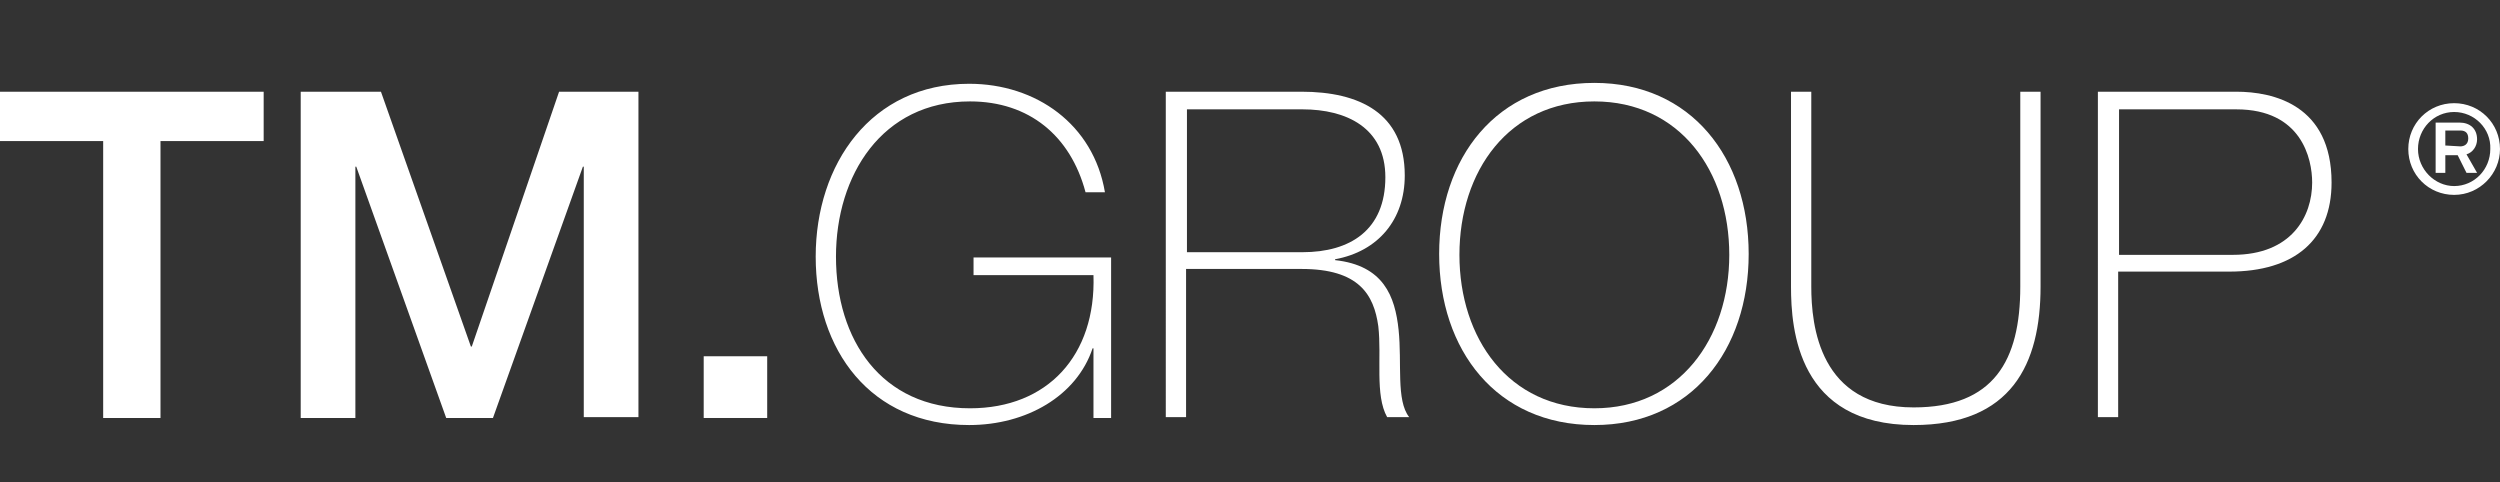
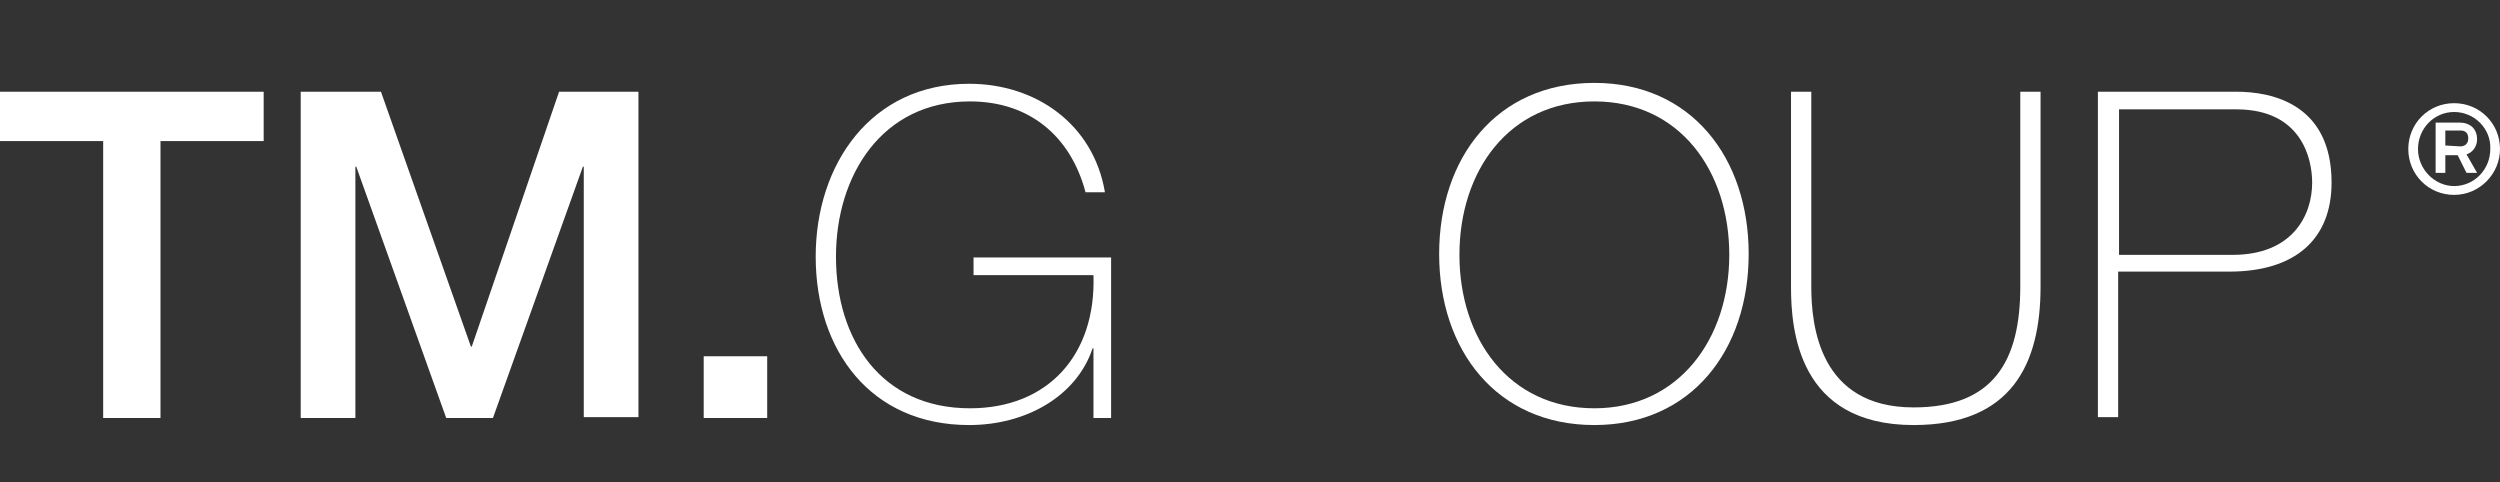
<svg xmlns="http://www.w3.org/2000/svg" xmlns:xlink="http://www.w3.org/1999/xlink" version="1.1" id="Capa_1" x="0px" y="0px" viewBox="0 0 283.5 54.7" style="enable-background:new 0 0 283.5 54.7;" xml:space="preserve">
  <rect x="0" y="0" width="283.5" height="54.7" fill="#333333" stroke="none" />
  <style type="text/css">
	.st0{display:none;}
	.st1{display:inline;}
	.st2{fill:#FFFFFF;}
	.st3{fill:#020304;}
	.st4{display:inline;fill:none;stroke:#020304;stroke-width:0.183;stroke-miterlimit:10;}
	.st5{fill:#222221;}
	.st6{display:inline;fill:#222221;}
	.st7{display:inline;fill:#1B1B1B;}
	.st8{fill:#1B1B1B;}
	.st9{clip-path:url(#SVGID_3_);fill:#1B1B1B;}
	.st10{display:inline;fill:#020304;}
	.st11{fill:#262526;}
</style>
  <g class="st0">
    <g id="XMLID_268_" class="st1">
      <g id="XMLID_269_">
        <path class="st2" d="M176.1-22.7L176.1-22.7c-0.1,0-0.3,0-0.4,0c-2.6,0.1-5,1.2-6.7,3.1c-1.5,1.7-2.2,3.8-2.1,6     c0.2,2.7,1.3,4.5,2.3,5.6c-0.2,0.3-0.3,0.6-0.5,0.9c-3.3-2.4-7.2-3.6-11.6-3.6c-1.4,0-2.8,0.1-4.2,0.4     c-9.9,1.7-15.5,6.9-15.8,7.1l-0.7,0.6v0.3c-3.9-2.4-7.1-2.8-8.9-2.8c-1,0-1.7,0.1-1.9,0.2c-3.1,0.6-7.3,2-11,5.4v-1l-1.9,0.2     C103.1,1,97.9,3.4,95.3,5.2l-2.5-8.5L92.4-5l-1.7,0.6C73.3,1.8,54.7,12,54.5,12.1l-1.2,0.6l0.4,1.3l4.1,14.6l0.5,2l1.8-0.9     l7.4-3.8L78,62.2l0.5,1.8l1.7-0.8c0.1,0,6.2-2.7,11.9-5.5c3.7-1.8,4.9-4.7,5-7.3l0.2,0.7L98,53l1.7-0.6c0.2-0.1,5.3-2,11-4.7     c5.6-2.6,5.4-7.8,4.5-10.2l-1-3.4c2.7,3.1,6.7,5.5,12.8,5.5c2.2,0,3.7-0.3,4-0.4c6.6-1.3,10.6-4.9,12.8-7.9l2.1,11.5l0.3,1.6     l1.6-0.3c0.2,0,4.4-0.7,9.7-2c2.1-0.5,3.6-1.5,4.4-3.1c1.1-2.1,0.5-4.4,0.3-5l-0.7-4.2c1.8-0.4,4.6-1.2,6.9-2.5     c1.3-0.8,2.4-1.7,3.3-2.5l0.1,0.4l0.3,1.4h1.4c0.3,0,7.3-0.2,9-0.3c1.3-0.1,2-0.2,2.4-0.4c2.1-0.7,3.4-2.2,4-3.6     c4.1,3.3,8.1,4,11,4c2.7,0,4.8-0.6,5.8-1c1.5,0.7,5.3,2.2,9.2,2.2c4,0,7.3-1.6,9.4-4.6c4.5-6.4,1.3-13.2-1.6-16.6l3-7.5l0.4-1     L225.3-3c-5.3-5.4-10.4-6.5-13.7-6.5c-0.8,0-1.5,0.1-2.2,0.2c-1.8,0.3-3.1,0.9-3.9,1.3c-3-2.1-6.1-3.1-9.3-3.1     c-2.5,0-5.1,0.7-7.4,2.1c-0.9,0.5-1.8,1.4-2.6,2.3l-0.5-3.2l-0.2-1.2c0.2-1,0.3-2.2,0.1-3.7C185.1-19.3,180.9-22.7,176.1-22.7     L176.1-22.7z" />
      </g>
    </g>
    <g id="XMLID_264_" class="st1">
      <g id="XMLID_265_">
        <path class="st3" d="M224.1-1.9c-5.9-6-11.6-6.3-14.5-5.8S205.3-6,205.3-6c-7.4-5.8-13.5-3-15.7-1.7s-4.5,5.1-4.5,5.1L184-9.8     l-1,0.2c0,0,1.5-1.4,1-5.1c-0.4-3.7-4.3-6.4-8.2-6.3c-3.9,0.2-7.4,3.2-7.2,7.3c0.3,4.1,3.1,5.6,3.1,5.6c-1.6,0.9-2,4-2,4     c-1.7-1.6-6.9-6.1-16.4-4.5s-14.9,6.7-14.9,6.7l0.6,3.5c-7.2-6.3-12.8-4.9-12.8-4.9c-7.9,1.4-11.6,6.3-12.4,7.4     c-0.9,1.1-0.7,1-0.7,1l0.1-3.8c-15,2-18.8,6.8-18.8,6.8l-3.2-11C73.8,3.4,55.3,13.6,55.3,13.6l4.1,14.6l9.2-4.7l11.1,38.3     c0,0,6.1-2.6,11.9-5.4c5.8-2.8,3.6-8.6,3.6-8.6L86,15.6c0.4-0.2,2.6-1.1,2.6-1.1l10.6,36.3c0,0,5.2-1.9,10.9-4.6s3.6-8.2,3.6-8.2     l-6.3-21.4c1.6-0.5,2.8-0.1,2.8-0.1c0,1.9,0.7,6,0.7,6c3.3,19.2,19.9,15,19.9,15c10.8-2.1,14-11,14-11l2.9,16c0,0,4.3-0.7,9.6-2     s3.5-6.1,3.5-6.1l-1-6c0,0,4.7-0.7,8-2.7s5.1-4.7,5.1-4.7l0.8,3.7c0,0,7.3-0.2,8.9-0.3c1.6-0.1,1.9-0.3,1.9-0.3     c3.9-1.2,3.6-5.3,3.6-5.3c8.6,9,17.9,4.4,17.9,4.4s11.8,6.2,17.2-1.5S221,6.4,221,6.4L224.1-1.9z M200.5,12c0,0-0.6,0.5-1.1-0.2     s-2.1-5.7-0.9-9l3.5,2.5c0,0,0.5,2.4,2.1,3.9L200.5,12z" />
      </g>
    </g>
    <path id="XMLID_263_" class="st4" d="M142.3-1.7" />
    <g id="XMLID_248_" class="st1">
      <path id="XMLID_262_" class="st2" d="M58.2,14.3c0,0,14.1-8,29.7-13.6l2.2,8c0,0-8.9,3.5-9.4,3.8l10.1,34.9c0,0,1.1,3.5-2,4.8    c-3.1,1.4-8,3.7-8,3.7L69.7,17.4l-9.3,4.8L58.2,14.3z" />
      <path id="XMLID_261_" class="st2" d="M90.9,14c0,0,5.4-8.2,17.7-9.5v7.3c0,0-3.1-0.6-6.6,2.3l7.1,23.6c0,0,1.2,2.9-1.5,4.2    c-2.7,1.2-7.5,3.3-7.5,3.3L90.9,14z" />
      <g id="XMLID_257_">
        <path id="XMLID_258_" class="st2" d="M125.1-0.7c0,0-15.2,2.1-12.3,20.5c2.9,18.4,17.6,13,17.6,13s13.1-2.9,10.9-17.9     C139-0.1,131.3-1.5,125.1-0.7z M128.6,26.7c-1.5,0.1-4.2,1.4-6.6-9.4c-0.1-0.3-0.1-0.5-0.2-0.8c-0.4-2.3-0.7-4.8-0.2-7.1     c0.3-1.1,0.8-2.3,1.7-3c0.4-0.3,0.8-0.5,1.2-0.6c1.4-0.4,3-0.2,4,0.9c1.6,1.8,2.4,4.7,3,7C134.3,24.3,130.1,26.6,128.6,26.7z" />
      </g>
      <g id="XMLID_253_">
        <path id="XMLID_254_" class="st2" d="M170.4,5c0,0-2.2-12.8-15.5-11.5c0,0-7.3,0.4-12.4,4.7l6.9,38.9l5.8-1.2c0,0,1-0.2,0.7-2     s-1.7-9.7-1.7-9.7s7.4,0.2,11.6-3.2C170,17.5,171.7,11.9,170.4,5z M161.6,12c0.3,7.9-8.2,7-8.2,7l-3.3-19.1     c1.4-1,4.2-1.1,4.2-1.1C158.8-1.1,161.3,4.1,161.6,12z" />
      </g>
      <path id="XMLID_252_" class="st2" d="M180-7.3l3.3,25.3c0,0,0.3,2-2,2.1s-5.8,0.1-5.8,0.1l-3.2-24.3c0,0-0.6-2.8,2.3-2.9L180-7.3z    " />
      <path id="XMLID_251_" class="st2" d="M202.2-4.2l-1.4,4c0,0-1.9-2.1-4.9-1.3c0,0-2.4,0.5-2.4,5.4s1.2,13.1,8,10l1.9,5    c0,0-2.1,1.8-7,0.9s-9-4.5-10.3-12.5c0,0-1.2-7.8,2.3-11.4S197-8.5,202.2-4.2z" />
      <path id="XMLID_250_" class="st2" d="M218.9-1.9l-1.7,3.8c0,0-4.5-4.1-6.2-1.1s3.3,5.1,5.7,6.9c2.5,1.9,4.7,7.1,1.7,11.3    c0,0-4.8,4.7-13.2,0.4l-1-6.1c0,0,5.9,3.8,7.7,1.2c0,0,1.7-2.8-1.5-4.7c-3.3-1.9-8.8-6.1-6.2-11.9S215.6-5.5,218.9-1.9z" />
      <ellipse id="XMLID_249_" transform="matrix(0.986 -0.169 0.169 0.986 5.047 29.273)" class="st2" cx="175" cy="-15.1" rx="4.2" ry="3.4" />
    </g>
    <g class="st1">
      <path class="st3" d="M234.3-5.7c0,0.5-0.1,0.9-0.3,1.4s-0.4,0.8-0.8,1.2c-0.3,0.3-0.7,0.6-1.1,0.8c-0.5,0.2-1,0.4-1.6,0.4    c-0.5,0-1-0.1-1.5-0.3s-0.8-0.5-1.1-0.8s-0.6-0.7-0.7-1c-0.2-0.5-0.4-1.1-0.4-1.6s0.1-1,0.3-1.5s0.5-0.8,0.8-1.1    c0.3-0.3,0.7-0.6,1-0.7c0.5-0.2,1-0.4,1.6-0.4s1.1,0.1,1.5,0.3c0.5,0.2,0.8,0.5,1.2,0.8c0.3,0.3,0.6,0.7,0.7,1.1    C234.2-6.7,234.3-6.2,234.3-5.7z M230.6-8.7c-0.4,0-0.8,0.1-1.2,0.3c-0.3,0.1-0.6,0.3-0.8,0.6c-0.3,0.3-0.5,0.6-0.6,0.9    c-0.2,0.4-0.3,0.8-0.3,1.2c0,0.5,0.1,1,0.4,1.5s0.6,0.8,1.1,1.1s1,0.4,1.5,0.4s1-0.1,1.5-0.4s0.8-0.6,1.1-1.1s0.4-1,0.4-1.5    s-0.1-0.9-0.3-1.3c-0.2-0.3-0.4-0.6-0.6-0.9c-0.3-0.3-0.6-0.5-0.9-0.6C231.3-8.6,230.9-8.7,230.6-8.7z M230.1-3.7h-1.2v-4.1h1.8    c0.6,0,1,0.1,1.3,0.3c0.3,0.2,0.4,0.5,0.4,0.9c0,0.3-0.1,0.5-0.3,0.7s-0.4,0.3-0.8,0.3c0.2,0,0.4,0.1,0.6,0.2    c0.2,0.1,0.3,0.3,0.3,0.4c0.1,0.2,0.1,0.4,0.1,0.8c0,0.1,0,0.2,0,0.3c0,0,0,0.1,0,0.2h-1.2c0-0.1-0.1-0.3-0.1-0.6s0-0.4-0.1-0.5    S230.8-5,230.6-5s-0.2,0-0.5,0V-3.7z M230.1-6.9v1.1h0.2c0.3,0,0.5,0,0.6-0.1s0.2-0.2,0.2-0.4c0-0.2-0.1-0.3-0.2-0.4    c-0.1-0.1-0.3-0.1-0.6-0.1L230.1-6.9L230.1-6.9z" />
    </g>
  </g>
  <g class="st0">
    <g class="st1">
      <path class="st5" d="M202.6,31.3c1.2,0,2.2-0.5,2.6-1.3c0.4-0.7,0.4-1.5-0.1-2.1c-0.3-0.4-0.9-0.6-1.5-0.5c-2,0.2-3.1,1.5-3,2.6    C200.7,30.8,201.5,31.3,202.6,31.3z M139.8,40.5c-4.4,2.4-6.7,6.3-5.3,10.7c1.8,6,9.8,9.9,17.8,8.7c5.7-0.9,10.4-3.3,13.3-6.8    c2.6-3.2,3.5-7.1,2.4-10.7c-1.2-3.9-3.3-6.5-5.3-9c-1.9-2.4-3.7-4.6-4.9-7.9c-1-2.9,0.1-5.1,1.3-6.5c1.6-2,6.4-5.3,12.9-2.9    c2.3,0.9,3.6,2.6,4.2,4.4c0.6,2.1-0.2,4.4-1.8,5.5c-0.8,0.5-1.2,1.2-1,1.6s0.9,0.4,1.8,0c3.2-1.4,5-4.4,4.1-7.4    c-1.4-4.7-8.1-7.8-14.4-6.8c-9.2,1.4-13.9,7.4-11.6,14.8c1,3.3,2.9,5.8,4.8,8.2c1.8,2.4,3.7,4.8,4.7,7.9    c2.4,7.8-5.1,12.7-10.9,13.6c-6.7,1-12.5-1.9-13.7-6.9c-0.8-3.4,0.1-7.3,3.2-9.4c1-0.6,2.1-1.2,1.9-1.7    C142.8,39.3,141.2,39.8,139.8,40.5z M237.4,49.7c-0.4-0.2-1.4,0.9-1.9,1.4c-1.4,1.3-2.8,2.3-5.6,2.3c-1.4,0-2.5-0.4-3.3-1.2    c-1-1.2-1-3-0.6-4.2c0.1-0.2,0.2-0.7,0.4-0.9c0.4-0.1,0.7-0.2,1-0.3c7.8-2.2,10.4-7,9.7-9.6c-0.4-1.4-1.7-2.2-3.6-2.2    c-4.9,0-9.1,4.3-11.4,9.4c-2.9,6.2-6.2,10.1-10.6,9.1c-1.4-0.3-2.4-1.6-2.6-3.1c-0.8-4.5,4.2-14.2,7.9-13.7c1.4,0.2,1.7,1,1.7,1.4    c-0.4,0.1-1,0.3-1.2,0.5c-0.9,0.6-1.2,1.4-0.9,2.1c0.7,1.4,3.2,1.3,4.3-0.4c0.8-1.2,0.6-2.7-0.3-3.8c-0.6-0.7-2-1.6-3.3-1.6    c-5.6,0-9.5,5.2-12,10.5c-2.1,4.4-5.4,9-8.3,8.7c-2.3-0.3-0.7-3.4,0.2-5.4c0,0,4.4-9.9,6.1-13.6h-4.2c-0.7,1.5-4.3,9.1-5.1,10.6    c-1.5,3.1-3.3,5.8-6.2,7.3c-0.9,0.5-1.3,0.9-1,1.2c0.2,0.3,2.7,0,5-2c0,0-0.3,3.8,4.1,4c1.8,0.1,4.3,0,8.7-6    c0.2,7,10.3,8.7,16.8,0.9c0.5,2.3,2.6,5.2,6.8,5c4.6-0.2,7.5-2.4,8.9-4.4C237.6,50.6,237.7,49.9,237.4,49.7z M227.9,42.8    c0.7-1.5,3.5-5.9,5.7-5.9c0.7,0,1.1,0.3,1.3,0.8c0.8,2.5-2.9,6-7.9,7.1C227.3,43.9,227.7,43.1,227.9,42.8z M186.2,35.1    c-1.7-0.4-3.9,0.4-4.4,0.6c-0.4,0.2-1.2,0.6-1.8,1c0.2-0.5,1.3-2.8,1.3-2.8H177c0,0-3,7.7-5.9,14.3l-6.7,15l-1.4,3h4.2l2.3-5    l2.9-6.5c0.1-0.3,0.4-1,0.5-1.2c0.8,1.2,2.3,1.9,3.7,2c6,0.7,12.4-5.7,13.8-12.2C191.3,38.9,189.8,35.9,186.2,35.1z M186.9,41.7    c-1.3,5.3-6.3,12.8-10.1,11.9c-0.6-0.1-1.1-0.6-1.3-1.2c-1.2-3,1.7-10.4,5.3-13.6c1.6-1.5,3.3-2.1,4.8-1.7    C187,37.4,187.5,39.1,186.9,41.7z M132.9,20.2h-4c0,0-7.6,17.1-7.8,17.5c-0.2-0.3-0.5-0.8-0.7-1.1c-0.8-0.9-2-1.5-4-1.3    c-4.9,0.5-8.4,5.3-11.7,10c-3,4.2-5.8,9.1-9.4,8.4c-0.4-0.1-0.8-0.3-1.1-0.6c-1.4-1.8,1.3-7.9,1.3-8c11.2-9.5,18.2-21.2,15.8-24.6    c-0.5-0.7-1.4-1.3-2.5-1.3C99.7,19.1,93.7,37.7,91.6,44c-0.5,1.3-0.7,2.1-0.8,2.2c-2.4,2.3-6.2,5.2-6.7,5.5    c-0.6,0.3-1.3,1-0.7,1.4c0.4,0.2,1.5-0.3,2-0.5s2.9-1.4,4.8-2.9c-0.1,3.3,0.9,6.1,4.7,6.4c3.1,0.2,5.4-1.7,6.7-2.8    c0,0,1.6-1.5,1.8-1.7c0.3,3.6,2.8,4.9,5.3,4.5c2-0.4,3.7-1.5,5.5-3.2c0,0,0.7-0.8,0.9-1.1c0.3,1.3,1.3,4,4.8,4.1    c4.7,0.1,7.9-4.8,8.8-7.2c0.2-0.5,0.1-0.9-0.1-1.1c-0.2-0.2-0.7,0-1.1,0.7c-1.3,2.4-3.5,4.4-5.2,5c-0.6,0.2-1.8,0.6-2.2-0.3    c-0.5-1.1,0.1-3.3,2-7.9L132.9,20.2z M98.9,36.6l0.6-1.5c2.1-4.8,6-13,9.4-13.2c0.5,0,0.7,0.1,0.8,0.3c1.7,2.3-7.7,14.7-12.4,18.6    C97.6,39.7,98.7,36.9,98.9,36.6z M109.2,53.6c-0.6,0-1-0.3-1.3-0.7c-1.3-2,1.1-7.6,4-11.4c1.2-1.6,3.7-4.3,5.9-4.1    c0.6,0,1.2,0.4,1.2,1.9C118.9,43.6,112.9,53.8,109.2,53.6z" />
      <path class="st5" d="M85.2,45.3c-7.9,12.2-20.9,17.9-29,12.7S48,38.6,55.9,26.4s20.9-17.9,29-12.6C93,18.9,93.1,33.1,85.2,45.3z     M83.5,15.4c-6.1-3.7-16.6,2.5-23.4,13.8s-7.5,23.5-1.4,27.2s16.6-2.5,23.4-13.8S89.6,19.1,83.5,15.4z" />
    </g>
    <path class="st6" d="M140.8-17.6c0,0-0.4,0-0.9,0.2c0,0,1-2.5,1.3-2.8c0,0,0.2-0.1,0.5-0.1C141.6-20.3,141.1-18.5,140.8-17.6    M148.3-10.4c0.5-3.7,1.3-7.2,1.3-7.2s-1,0-1.7,0.4c0,0-0.4,0.7-0.7,2c0.3,2.1,0.9,4.3,0.9,4.3L148.3-10.4z M150.9-21.7   c0,0-0.4,0-0.6,0.1c0,0-0.7,1.2-1.5,3.1c0.6-0.2,1.1-0.2,1.1-0.2S150.4-20.4,150.9-21.7 M166.4-2c-0.6,0.1-3.8,0.6-6.7,0.8   c0,0-0.2,0-0.2-0.2c0-0.6,0.2-2.7-0.5-4.4c0,0-0.1-0.1-0.1,0c-0.1,0.8,0,5,0,5l0.1,0.1c0,0,2.3-0.1,5-0.5c0,0,0.1,0,0.1,0.1   c0,0.2,0,0.7,0,0.7s-2.7,0.3-3.9,2l-0.1,0.1c-0.7,0.1-5.4,0.4-10.1,0.4c-5,0-10.8-0.4-10.8-0.4s-1-1.9-3-3.1   c-0.7-0.4-8.6-4.8-8.8-4.9c-0.3-0.2-0.1-0.5,0.2-0.3c0.1,0,0.4,0.2,0.4,0.2l11.4-9.3c0,0,0.2-0.4,0.3-0.5c0-0.1,0.1-0.1,0.2-0.2   c0.1-0.1,0.5-0.2,0.7-0.1c0.1,0,0.1,0,0.1,0.2s-0.7,2.6-1.5,6.7c-0.6,3.5-0.3,5.1-0.3,5.1l-0.3,0.8c0,0-2-0.2-3.3,1.1   c0,0,2.4,1.1,3.3,1.4l1.5-6.3c0,0,1.5-0.2,3.1-0.3c0.1,0,0.2-0.1,0.2-0.2c0-0.3,0-1.3,0-1.3s-2.4,0.1-4,1.5c0,0,0.7-4.7,1.9-8.9   c0,0,1.3-0.2,2.2-0.2v-0.7c0,0-1.2,0-2.1,0.5c0,0,0.6-2.3,1-3.3c0,0,0-0.1,0.1-0.1c0.2-0.1,0.5-0.1,1-0.2c0,0,0-0.6,0-0.9   c0-0.2,0.3-0.2,0.3,0c0,0.1,0,0.9,0,0.9c0.7,0,1.3,0.1,1.4,0.2c0.1,0,0.1,0.1,0.1,0.2s0.7,1.9,0.9,3.1c0,0-1-0.4-2.5-0.4v0.7   c1.4,0,2.2,0.2,2.4,0.3c0.1,0,0.2,0,0.3,0.2c0,0.2,0.4,4.6,1.7,7.3c0,0.1,0.1,0.2,0.1,0.4c0,0.1-0.2,0.6-0.2,0.6s-1.7-1.3-4.1-1.2   c0,0,0,1.3,0,1.4s0.1,0.1,0.1,0.1c1.5,0,2.4,0.2,2.6,0.3c0.1,0,0.2,0.1,0.3,0.3c0,0.2,0.2,2.9,1.5,6.8c0,0,3.2,0,3.4,0   s0.3-0.1,0.3-0.2s0-1.6,0-1.6s-2.2-0.1-3.5,0.6c0,0-0.6-1.9-0.8-3.4c0.4-2.3,0.9-3.2,1-3.4c0.1-0.1,0.1-0.2,0.3-0.2   s1.6-0.3,3.1-0.3v-1.5c0,0-1.7,0-3.2,1.1c-0.1,0.1-0.2,0-0.2-0.2c0.5-5,1.4-8.3,1.5-8.4c0-0.1,0.1-0.2,0.2-0.2   c0.1,0,0.8-0.2,1.8-0.3v-0.8c-0.8,0-1.7,0.4-1.7,0.4c0.6-2.2,1.2-3.6,1.2-3.6s0.3-0.1,0.5-0.1c0,0,0-2,0-2.2s0.2-0.3,0.4-0.1   c0.1,0.1,1.1,0.8,1.8,1s2.2,0.2,2.7,0.2c1.5,0,2.6-0.2,2.8,0.8c0.1,0.4,0.3,0.7,0.6,0.8c0.4,0.1,1.3,0.1,1.7,0.6   c0.1,0.1,0,0.2-0.1,0.2c-0.4-0.4-1.4-0.3-1.8-0.5c-0.4-0.1-0.5-0.4-0.6-0.8c-0.2-0.9-1.3-0.7-2.8-0.7c-0.6,0-2,0-2.7-0.2   s-1.6-0.7-1.6-0.8v1.6c0.9,0,1.8,0.2,1.8,0.2c0.9,1.5,1.5,3.6,1.5,3.6s-1.4-0.4-3.2-0.4v0.8c1.4,0,3.4,0.3,3.4,0.3s1.1,4.5,1.2,8.5   c0,0,0,0.1-0.1,0.1c-0.4-0.2-2.3-1.1-4.5-1V-9c1.1,0,2.1,0.3,2.1,0.3s0.1,5,1.9,8.1c0,0,0.1,0.1,0.2,0.1c0.3,0,1.3-0.1,1.3-0.1   c0.1,0,0.1-0.1,0.1-0.1s0.1-4.3,0.1-4.5s-0.1,0-0.1,0s-0.9,2.4-0.6,4.1V-1c-0.1,0-0.3,0-0.7,0c0,0,0,0,0-0.1   c-0.2-0.4-1.1-2.5-1.4-4.9c0,0,0.9-0.5,2.8-0.7c0,0,0,0,0-0.1c0-0.2,0-1,0-1c0-0.1-0.1-0.1-0.1-0.1s-1.3,0-2.8,1.1h-0.1   c0-0.4-0.2-1.7-0.2-2.7c0,0,0-0.1,0.1-0.1c0.2,0,0.9,0.2,2.4,1c0.1,0,0.1-0.1,0.1-0.1s-0.1-3.2-0.4-5l-0.1-0.6c0,0,0.5-0.2,1.2-0.3   v-0.8c0,0-0.7,0-1.3,0.3c-0.1,0-0.1,0-0.1-0.1c0,0,0.3-1.6,0.7-2.6c0-0.1,0-0.1,0.1-0.1c0.1-0.1,0.3-0.1,0.6-0.1c0,0,0-1.1,0-1.4   s0.4-0.3,0.4,0c0,0.2,0,1.4,0,1.4c0.4,0,0.7,0.1,0.8,0.1s0.1,0.1,0.1,0.1c0.4,0.7,1,2.3,1.1,2.7c0,0.1,0,0.1-0.1,0   c-0.3-0.2-1.1-0.3-1.8-0.3v0.8c1,0,1.9,0.2,2,0.2s0.2,0.1,0.2,0.2c0,0.2,0.2,1.9,1.2,3.6v0.1L159.6-8c0,0-0.1,0.1-0.2,0.1   c-0.2,0-0.2,0-0.2,0h-0.1c0,0,0,0.7,0,0.9h0.1c0,0,4.3-3.7,4.4-3.8c0.1-0.1,0.1,0.1,0.1,0.1S163.6-6.7,166.4-2   C166.5-2.1,166.5-2,166.4-2 M131-4.8c1.3-1,6.5-6.1,6.5-6.1c0.8-2.3,1.4-3.8,1.4-3.8s-4.3,2.8-4.4,6.2L133-7.1c0,0-2.1-1-4.6,1   C128.4-6.2,131-4.8,131-4.8 M134.7-2.9c0,0,3.4-4.9,3.7-6c0,0-0.9,0-1.8,1.1l0.6-2.1c0,0-1.5,1.4-0.9,4l-0.5,0.7   c0,0-1.8-0.9-4.3,0.6L134.7-2.9z M143.1-2.8c-2.7,0-4.2,1.7-4.2,1.7c1.3,0.6,4.2,0.5,4.2,0.5V-2.8z M147.8-0.6c0,0-1.4-2.1-3.8-2.2   v2.2L147.8-0.6z M156.3-0.5c-1.3-1.7-3.5-1.8-3.5-1.8v1.8H156.3z" />
  </g>
  <g class="st0">
    <path class="st7" d="M93.9,44.3c7.3,0,10.7,4.6,10.7,9.1v9.8H100v-9.8c0-2.8-1.6-7.3-6.1-7.3s-6.1,4.5-6.1,7.3v9.8h-4.6v-9.8   C83.2,48.9,86.6,44.3,93.9,44.3" />
    <path class="st7" d="M157.3,63.4c-7.3,0-10.7-4.6-10.7-9.1v-9.8h4.6v9.8c0,2.8,1.6,7.3,6.1,7.3s6.1-4.5,6.1-7.3v-9.8h4.6v9.8   C167.9,58.8,164.5,63.4,157.3,63.4" />
    <path class="st7" d="M123.1,61.8c-1,0.8-2.2,1.4-3.7,1.6c-4.7,0.7-11.2-2.3-11.4-9.1c-0.2-6.9,6.6-9.9,11-9.7   c7.5,0.2,10.2,5.9,10.2,9.1v9.5h-4.6v-9.5c0-2.1-1-7.3-5.7-7.5c-4.7-0.1-6.2,4.2-6.2,7.4c0,2,0.4,7.1,5.8,7.4   c1.6,0.1,4-0.4,4.6-0.9C123.1,60.1,123.1,61.8,123.1,61.8z" />
    <path class="st7" d="M143.7,65.8c-0.6,0.2-2.3,0.6-4.2,0.1c-2.2-0.6-5.8-1.5-5.8-9c0-2.5,0-20.6,0-20.6h4.7v8.2h4.3v2.9h-4.3   c0,0,0.1,5.8,0,10.5c-0.1,4.2,1.2,5.6,2.1,6.1c1.1,0.6,3,0.4,3.2,0.2V65.8z" />
    <path class="st7" d="M172.3,52.7c0-4.6,2.4-7.8,6.5-8.2c2.9-0.3,4,0.3,4,0.3v1.9c0,0-1.5-0.4-3.2,0.1c-1.9,0.6-2.6,3.4-2.6,4.4   v12.1h-4.6L172.3,52.7L172.3,52.7z" />
    <path class="st7" d="M198.3,61.8c-1,0.8-2.2,1.4-3.7,1.6c-4.7,0.7-11.2-2.3-11.4-9.1c-0.2-6.9,6.6-9.9,11-9.7   c7.5,0.2,10.2,5.9,10.2,9.1v9.5h-4.6v-9.5c0-2.1-1-7.3-5.7-7.5c-4.6-0.1-6.2,4.2-6.2,7.4c0,2,0.4,7.1,5.8,7.4   c1.6,0.1,4-0.4,4.6-0.9L198.3,61.8L198.3,61.8z" />
    <g class="st1">
      <g>
        <path id="SVGID_1_" class="st8" d="M141.5,0c0.8-2.4,1.1-3.6,2.5-8.2c1.7-5.7,5.5-10.1,11.5-8.3c7.1,2.2,5.4,9.3,4.3,12.2     c-0.9,2.3-1.6,4.7-3.2,8.6c-1.2,3.1,1.4,3.2,2.8,2.9c1.6-0.4,6.2-2.7,9.1-4.1c2.1-1,6.1-3.4,8.3-1.1c2.3,2.3-0.3,6.4-3,8.8     s-9.9,5.4-12.1,6.3c-2.2,0.9-3,2.1-2,2.8c1.1,0.7,4.3,1.2,5.2,1.4c0.8,0.1,1.6,0.3,1.6,0.8c0,0.7-1.8,2.1-6.2,3.6     c-2.4,0.8-6.7,1.4-9.1,0.9c-3.8-0.7-4.4-1.3-6.2-0.6c-1.3,0.5-1.4,1.6-3.4,2.3c-2,0.8-4.8,0.6-6.9,0.2c-2.2-0.4-6-0.7-6.3-2.5     c-0.2-0.7,0.6-1.1,1.2-1.8c0.6-0.7,1.2-2-1.6-2.6c-0.7-0.2-8.3-1.4-13-3.8s-6.5-6.1-6.1-7.4c0.4-1.1,1.5-1.2,2.9-0.9     c1.7,0.3,8.9,2.3,11.1,2.3c0.9,0,1.6-0.2,1.9-0.7c0.9-1.5-1.8-3.3-4-6c-3.1-3.7-9.1-10-4.6-15.5c3-3.7,8.9-1.3,11.3,1.5     c1.9,2.2,5.1,6.6,7.6,9.6c1,1.2,2.1,1.7,3.1,1.7C139.7,2.7,140.9,1.8,141.5,0 M141.1-16.9c-1.8,3.4-3.8,10.7-3.8,10.7     s-0.2,0.5-0.6-0.1c-0.2-0.4-3.2-4.4-4.7-6.2c-1.7-2.1-9.2-10-17.9-5.5c-7.8,4.1-4.8,14-2.4,17.8c1.5,2.3,4.3,5.8,5.1,6.8     c0.1,0.2,0.1,0.2-0.1,0.2c-0.7-0.2-2.4-0.6-5.6-1.5c-2.9-0.7-5.6-0.6-6.5,0.6c-0.6,0.9-1,2.3,0.2,4.4c2.3,4.1,8.6,10.7,19,12.9     c0.2,0,0.2,0.2,0,0.5c-0.6,1.2-0.3,2.1,0.2,2.7c1.5,1.8,3.3,2.5,10.1,3.7c9.6,1.6,12.9-1.6,13.3-2h0.1c1.5,0.4,7.5,1.8,14.8-1.4     c6.7-2.8,9.2-5.4,9.2-7c0-1.4-3.4-1.3-4.5-1.5c-0.3-0.1-0.2-0.2,0-0.3c0.5-0.3,1.6-0.8,2.6-1.3s10.7-5.4,12.6-13.7     c1.9-8.3-5.6-8.3-9.6-6.6s-7.9,3.6-8.7,4c-0.1,0.1-0.2,0-0.1-0.1c0.4-0.9,1.9-4.6,2.6-8c0.9-3.9,0.5-14.7-10.2-16.7     c-0.8-0.1-1.6-0.2-2.3-0.2C148.9-24.8,143.8-22,141.1-16.9" />
      </g>
      <g>
        <defs>
          <path id="SVGID_2_" d="M141.5,0c0.8-2.4,1.1-3.6,2.5-8.2c1.7-5.7,5.5-10.1,11.5-8.3c7.1,2.2,5.4,9.3,4.3,12.2      c-0.9,2.3-1.6,4.7-3.2,8.6c-1.2,3.1,1.4,3.2,2.8,2.9c1.6-0.4,6.2-2.7,9.1-4.1c2.1-1,6.1-3.4,8.3-1.1c2.3,2.3-0.3,6.4-3,8.8      s-9.9,5.4-12.1,6.3c-2.2,0.9-3,2.1-2,2.8c1.1,0.7,4.3,1.2,5.2,1.4c0.8,0.1,1.6,0.3,1.6,0.8c0,0.7-1.8,2.1-6.2,3.6      c-2.4,0.8-6.7,1.4-9.1,0.9c-3.8-0.7-4.4-1.3-6.2-0.6c-1.3,0.5-1.4,1.6-3.4,2.3c-2,0.8-4.8,0.6-6.9,0.2c-2.2-0.4-6-0.7-6.3-2.5      c-0.2-0.7,0.6-1.1,1.2-1.8c0.6-0.7,1.2-2-1.6-2.6c-0.7-0.2-8.3-1.4-13-3.8s-6.5-6.1-6.1-7.4c0.4-1.1,1.5-1.2,2.9-0.9      c1.7,0.3,8.9,2.3,11.1,2.3c0.9,0,1.6-0.2,1.9-0.7c0.9-1.5-1.8-3.3-4-6c-3.1-3.7-9.1-10-4.6-15.5c3-3.7,8.9-1.3,11.3,1.5      c1.9,2.2,5.1,6.6,7.6,9.6c1,1.2,2.1,1.7,3.1,1.7C139.7,2.7,140.9,1.8,141.5,0 M141.1-16.9c-1.8,3.4-3.8,10.7-3.8,10.7      s-0.2,0.5-0.6-0.1c-0.2-0.4-3.2-4.4-4.7-6.2c-1.7-2.1-9.2-10-17.9-5.5c-7.8,4.1-4.8,14-2.4,17.8c1.5,2.3,4.3,5.8,5.1,6.8      c0.1,0.2,0.1,0.2-0.1,0.2c-0.7-0.2-2.4-0.6-5.6-1.5c-2.9-0.7-5.6-0.6-6.5,0.6c-0.6,0.9-1,2.3,0.2,4.4c2.3,4.1,8.6,10.7,19,12.9      c0.2,0,0.2,0.2,0,0.5c-0.6,1.2-0.3,2.1,0.2,2.7c1.5,1.8,3.3,2.5,10.1,3.7c9.6,1.6,12.9-1.6,13.3-2h0.1c1.5,0.4,7.5,1.8,14.8-1.4      c6.7-2.8,9.2-5.4,9.2-7c0-1.4-3.4-1.3-4.5-1.5c-0.3-0.1-0.2-0.2,0-0.3c0.5-0.3,1.6-0.8,2.6-1.3s10.7-5.4,12.6-13.7      c1.9-8.3-5.6-8.3-9.6-6.6s-7.9,3.6-8.7,4c-0.1,0.1-0.2,0-0.1-0.1c0.4-0.9,1.9-4.6,2.6-8c0.9-3.9,0.5-14.7-10.2-16.7      c-0.8-0.1-1.6-0.2-2.3-0.2C148.9-24.8,143.8-22,141.1-16.9" />
        </defs>
        <clipPath id="SVGID_3_">
          <use xlink:href="#SVGID_2_" style="overflow:visible;" />
        </clipPath>
        <rect x="103.6" y="-24.8" class="st9" width="80.6" height="56.5" />
      </g>
    </g>
  </g>
  <g class="st0">
    <g id="XMLID_230_" class="st1">
      <g id="XMLID_231_">
        <g id="XMLID_238_">
          <path id="XMLID_247_" class="st8" d="M192.7,55.9c0,0-2.3-1.2-2.3-5.2v-16c0-7.2-3.8-11.3-10.5-11.3c-4.6,0-7.3,1.9-9.2,4.9      c0,0-1-4.3-6.8-4.3v30.7c0,0,6.8,0.7,6.8-3.9V36.9c0-4.8,2.7-10.2,6.6-10.2c4.7,0,6.3,5.3,6.3,10.1v14      C183.6,56.8,192.7,55.9,192.7,55.9" />
          <path id="XMLID_244_" class="st8" d="M82.5,34c-0.9,12.7-8.2,16.9-12.7,17.9c-1.8,0.4-2.7-0.2-2.7-2c0-1.3-0.1-33.5-0.1-33.5      S83.8,15.6,82.5,34 M68.7,12.7c-2.2,0-2.6,0.8-4.4,0.8c-1.2,0-1.8-0.8-3.7-0.8c-1.5,0-1.2,0.7-1.2,0.7c0.6,0.6,0.7,2.3,0.7,4.8      v31.7c0,5.9,7,5.8,7,5.8c4,0,6.8-0.5,9.1-1.3c2.4-0.8,4.7-2.2,6.9-4.3c4.4-4.1,6.5-9.5,6.5-16C89.5,34,91.7,12.7,68.7,12.7" />
          <path id="XMLID_243_" class="st8" d="M218,23.9c-6.8,0-6.8,4.3-6.8,4.3l0.1,13.1c0,2.5-0.3,11-5.6,11c-4.6,0-5.6-6.7-5.7-11      V28.2c0-4.6-6.8-4.3-6.8-4.3l0.1,16.7c0,4.4,1.4,8.1,3.6,10.7c2.3,2.6,5.4,4,8.9,4c2.1,0,4-0.6,5.6-1.7V58      c0,5.8-3.2,10.3-9.2,10.3c-6.6,0-9.1-6.7-9.9-9.6c-4.5,0.4-6.6-1.1-7.2-1.6c2.2,14.1,17.2,13.8,17.2,13.8      c17,0,15.9-15.5,15.9-15.8L218,23.9z" />
          <path id="XMLID_240_" class="st8" d="M105.6,52.9c-4.3,0-7.4-4.9-7.4-13.6s2.9-13.5,7.2-13.6c4.3,0,7.4,4.9,7.4,13.6      C112.8,48,109.9,52.8,105.6,52.9 M105.5,22.8c-8.4,0-14.2,6.2-14.2,16.6c0.1,10.3,5.8,16.4,14.2,16.4s14.2-6.3,14.2-16.6      C119.6,28.8,113.8,22.7,105.5,22.8" />
          <path id="XMLID_239_" class="st8" d="M161,23.9c0,0-6.9,0.2-6.9,4.4v5v9.5c0,3.6-0.1,10.1-4.7,10.1c-3.5,0-4.6-6.5-4.7-10v-9.5      v-3c0-1.4-0.2-2.9-0.9-4.2c-0.7-1.2-2.1-2.3-4.1-2.3h-1.2h-0.7V30v12.8c0,3.6-0.4,10-4.7,10.1c-3.5,0-4.6-6.5-4.7-10l-0.1-12.5      c0-7.4-9.3-7.2-9.3-7.2s2.5,1.2,2.5,9.1l0.1,9.9v0.4c0.1,3.2,1,6,2.5,8.3c2.1,3,5.2,4.9,9,4.9l0,0l0,0c0.4,0,0.8,0,1.2-0.1      c2.8-0.4,5.2-1.8,6.8-4.2c1.9,2.6,4.6,4.2,7.9,4.2h0.1l0,0l0,0l0,0c2.4,0,4.6-0.8,6.4-2.1c0.7-0.5,1.4-1.1,1.9-1.8      c1.9-2.3,3.1-5,3.1-8.7v-9.7L161,23.9z" />
        </g>
        <g id="XMLID_232_">
          <g>
            <path id="XMLID_40_" class="st8" d="M224.7,31.1c-2,0-3.6-1.6-3.6-3.6s1.6-3.6,3.6-3.6s3.6,1.6,3.6,3.6       C228.3,29.4,226.7,31.1,224.7,31.1z M224.7,24.5c-1.6,0-2.9,1.3-2.9,3c0,1.6,1.3,3,2.9,3c1.6,0,2.9-1.3,2.9-3       C227.6,25.8,226.3,24.5,224.7,24.5z M226.5,29.4h-0.9l-0.7-1.4h-1v1.4h-0.8v-4h1.9c0.8,0,1.4,0.5,1.4,1.3c0,0.6-0.3,1-0.8,1.2       L226.5,29.4z M225.1,27.3c0.3,0,0.6-0.2,0.6-0.6c0-0.5-0.2-0.6-0.6-0.6h-1.2v1.2C224.4,27.3,225.1,27.3,225.1,27.3z" />
          </g>
        </g>
      </g>
    </g>
    <g class="st1">
      <path id="XMLID_224_" class="st8" d="M166.6-20.1c-0.8-1.5-6-10.8-19.7-9.2c-2.6,0.3-5,1.1-7.3,2.3c-1.6,0.8-3.1,1.8-4.4,2.9    c0,0-1,1.1-1.5,1.2c-0.3,0.1-2,0.1-2,0.1c-2.2,0.3-7.6,0.5-11.5,4.4c-2.9,2.9-4.9,9-3.3,15.7c3.5,14.8,21,14.3,25.1,13.4    c0.1,0,0.2,0,0.3-0.1c0.1,0,0.2,0,0.2,0c3.4,0.6,6.3,0.2,7.5-0.1C160.2,8.5,173.4-3.4,166.6-20.1 M137.6,8.5c-2.8,0-5.2-0.6-5-0.5    C120.5,5.6,119-3.6,120.2-10.3c2.4-9.9,13-10.7,17.4-9.6c0.5,0.2,0.3,0.6,0,0.7c-1.4,0.6-2.7,1.6-3.7,2.9    c-0.1,0.1-0.1,0.2-0.2,0.3c-3.9,3.7-5.8,6.6-6,10.3c-0.1,2.6,0.6,5.3,1.8,7.4c2.3,3.4,5.4,5.1,8.1,6.2C138,8,138,8.5,137.6,8.5     M142.3,8.2c-0.2,0-0.3,0-0.4,0c-3.6-0.9-7.6-3.1-9.7-7.4c-1.3-2.5-2.7-7.6,0.7-13.3c0.2-0.3,0.7-0.3,0.7,0.1    c-1.1,8.6,6.4,10.7,9.9,9.1c7.7-3.6,2.8-13.6-3.3-11.6c-2.9,1-2.6,4.3-1.8,5.2c1.2,1.3,2.6,1,3.6,0.3c1.2-0.9,1-2.8,1-2.8    c0-0.2,0-0.5-0.2-0.9c-0.2-0.7,0.2-0.5,0.6-0.3c0.3,0.2,0.5,0.4,0.5,0.4c3.7,3,0.8,8.9-4.1,8.1c-4.2-0.7-5.1-3.4-5.1-6.4    c0-1.6,0.6-3.6,1.5-4.8c1.9-2.4,4.6-3.1,7.7-2.7c3.3,0.4,5.7,2,7.8,4.6c1.4,1.8,2.6,6,1.7,10c-1.1,6.5-8.1,11.4-10.8,12.5    C142.5,8.2,142.5,8.1,142.3,8.2 M141.3-14.3c0.1,0,0.2,0,0.2,0c0.3,0.5,0.9,1.8,0.4,3.2c-0.3,1-1.6,1.4-2.2,1.1    C138.1-10.8,139.1-14,141.3-14.3 M148.9,8.9c-1,0.2-2,0.3-3.3,0.3c-0.5,0-0.8-0.4-0.3-0.7c3.4-1.8,9.6-5.9,11.1-13.1    c1.1-5.6,0-10.7-5.1-14.4c-3.1-1.8-5.6-2.4-10.1-1.7c-0.8-0.4-2.1-1-4.5-1.3c-0.6-0.1-0.4-0.6-0.2-0.7c3-2.4,6.3-4.4,10.9-4.7    c6.6-0.4,13.4,2.2,16.6,8.7C169.2-6.6,161.2,6.3,148.9,8.9" />
    </g>
  </g>
  <g class="st0">
    <g class="st1">
      <path class="st5" d="M72.6,6H61v0.2c0.3,0.3,0.8,0.8,0.8,2.9v23.1c0,2.1-0.5,2.7-0.8,2.9v0.2h7.2v-0.2c-0.3-0.3-0.8-0.8-0.8-2.9    v-7.5h4.8c7.3,0.1,10.9-5.2,10.9-9.3c0-6.1-5.1-9.6-10.7-9.5 M71.2,22.4h-3.9V8.3h4c4,0,5.9,3.3,5.9,7.2    C77.2,19.9,75.1,22.4,71.2,22.4" />
      <path class="st5" d="M129.2,6v21.3L115.3,6h-6.4v0.2c0.9,0.6,1.4,1.9,1.4,3.8v22.3c0,2.1-0.5,2.7-0.8,2.9v0.2h3.6V12.6l14.4,22.8    h4.4V9.1c0-2.1,0.5-2.7,0.8-2.9V6H129.2z" />
      <path class="st5" d="M201.2,6v21.3L187.4,6H181v0.2c0.9,0.6,1.4,1.9,1.4,3.8v22.3c0,2.1-0.5,2.7-0.8,2.9v0.2h3.6V12.6l14.4,22.8    h4.4V9.1c0-2.1,0.5-2.7,0.8-2.9V6H201.2z" />
      <path class="st5" d="M178.4,31.7c-3.3,1.9-11.5,0.9-11.5,0.9V21.5h4.4c1.9,0,3.3,0.1,3.9,0.6h0.2v-1.4v-0.6v-1.4h-0.2    c-0.6,0.4-2,0.6-3.9,0.6h-4.4V8.5c0,0,7.5-0.6,11.3,1.1l0.2-0.1C178.3,8.8,178,6,178,6h-17.5v0.2c0.3,0.3,0.8,0.8,0.8,2.9v23.1    c0,2.1-0.5,2.7-0.8,2.9v0.2h17.6l0.4-3.6L178.4,31.7z" />
      <path class="st5" d="M226.4,31.7c-3.3,1.9-11.5,0.9-11.5,0.9V21.5h4.4c1.9,0,3.3,0.1,3.9,0.6h0.2v-1.4v-0.6v-1.4h-0.2    c-0.6,0.4-2,0.6-3.9,0.6H215V8.5c0,0,7.5-0.6,11.3,1.1l0.2-0.1c-0.1-0.7-0.3-3.5-0.3-3.5h-17.5v0.2c0.3,0.3,0.8,0.8,0.8,2.9v23.1    c0,2.1-0.5,2.7-0.8,2.9v0.2h17.6l0.4-3.6L226.4,31.7z" />
      <path class="st5" d="M156.7,10l0.2-0.1L156.5,6H136l-0.4,3.9l0.2,0.1c3-1.5,7.7-1.5,7.7-1.5v23.8c0,2.1-0.5,2.7-0.8,2.9v0.2h7.2    v-0.2c-0.3-0.3-0.8-0.8-0.8-2.9V8.5C149,8.5,153.7,8.5,156.7,10" />
      <path class="st5" d="M107.9,35.2c-0.7-0.4-1.4-1.4-2.1-3.4L97.1,6h-6.7v0.2c0.5,0.3,0.9,1.2,0.5,2.2c-0.3,1-7.9,23.3-7.9,23.3    c-0.7,2.1-1.4,3-2.1,3.4v0.2h3.9l3.6-10.6h9.4l3.6,10.6L107.9,35.2L107.9,35.2z M89.2,22.4l3.9-11.6L97,22.4H89.2z" />
    </g>
  </g>
  <g class="st0">
    <g class="st1">
      <path class="st8" d="M218.2-7.8c-0.6-0.3-3.8-1.7-12.8-2.6c0.8-1.8,1.3-3,1.4-3.4c0.5-1.9,0.7-3.5-0.7-3.8    c-1.6-0.3-3.1,1.9-3.8,2.9c-0.8,1.1-1.6,2.4-2.4,3.8C170.8-13,148-10.1,136-6.7c-0.6,0.2-1.1,0.5-1,0.9c0,0.5,0.7,0.5,1,0.4    c0.7,0,27.6-3.9,61.5-1.3c-2.5,4.9-5,10.9-7.1,17.4c-5.5,8.1-14,16.4-18,15.6c-1.8-0.4-2.4-2-1.8-4.8c0.3-1.4,0.6-2.7,1.1-4    c7-0.4,14.3-6.1,15.6-12.1c0.5-2.2-0.2-4.7-3.2-5.3c-6.4-1.3-16.5,9-18.9,20.7c-1.2,5.9,0.9,8.7,3.9,9.3c6.1,1.2,14-5.9,19.8-13.7    c-2.1,7.9-3.3,16.2-2.9,23.9c0.1,3.1,0.4,5.1,1.7,5.2c1,0.1,1.5-0.5,1.7-3.7c0.7-9.9,3.2-24,8.2-36.8c2.1-3.5,4.2-7.5,5.9-10.9    c6.7,0.8,12.9,2.2,14.2,2.4c1.5,0.2,2.5-0.2,2.7-1.4C220.6-6.6,218.9-7.4,218.2-7.8z M184.1,2.6c0.5,0.1,0.6,0.8,0.5,1.3    c-0.8,3.8-6.6,9.9-11.9,11.2C176,7.5,181.5,2.1,184.1,2.6z" />
-       <path class="st8" d="M168,1.4c-2.7-0.3-6.4,3.4-9.9,9.1c1.1-4,0.3-5.5-1.7-6.7c-2-1.3-2.4,0.1-2.1,0.5c0.4,0.6,0.3,1.6,0,2.9    c-0.1,0.7-1.8,5.4-3.3,9.9c-0.1,0.1-0.2,0.2-0.3,0.4c-2.1,3.3-10.3,15.7-15.4,15.1c-1.8-0.2-2.5-1.8-2.1-4.7    c1.4-11.1,8.7-20.4,12-20c0.5,0.1,0.8,0.4,0.7,1.1c-0.1,1-0.6,2.4-1.3,3.7c-0.4,0.8-0.6,1.5,0.6,1.4c1.3-0.2,3.3-1.9,3.8-3.6    c0.8-2.6-1.1-4.7-4.1-5c-5.6-0.6-12.9,7-16,16.4c-2.7,4.5-11.3,16.8-16.3,16.2c-1.8-0.2-2.5-1.8-2.1-4.7c0.2-1.4,0.4-2.8,0.8-4.1    c6.9-0.7,13.8-7.1,14.6-13.3c0.3-2.2-0.5-4.8-3.6-5c-6.8-0.6-15.8,10.2-17.3,22c-0.8,6,1.5,8.6,4.6,9c7.2,0.8,13.9-7.7,18-14.6    c0,0,0,0,0,0.1c-0.8,6,1.5,8.6,4.6,9c6.7,0.8,12.4-6,16.3-12.4c-0.2,0.6-0.4,1.1-0.5,1.3c-1.9,5.5-0.6,7.3,2.3,7.7    c0.7,0.1,1.1-0.1,1.3-0.7c0.2-0.5,0-1.4,0.4-3.3c0.2-0.8,1.1-4.2,2.5-8c2.7-7.5,9.2-15.5,12.7-15.6c0.7,0,1.3,0.2,1.6,0.4    c0.5,0.3,1.1,0.2,1.4-1.2C170.7,3.6,170.1,1.7,168,1.4z M122.7,13.5c0.5,0,0.6,0.8,0.6,1.3c-0.5,3.9-6,10.6-11.1,12.2    C114.9,19,120,13.2,122.7,13.5z" />
      <path class="st8" d="M105.2-5.2c4.9,0,10.7,1.7,10.4,4.6c-0.2,2.6-3,4-3.7,4.3c-0.8,0.4-1.5-0.4-1.2-1c0.2-0.3,0.3-0.7,0.3-1.1    c0.1-1.3-1.9-3.6-6.4-3.5c-8.1,0.1-12.9,5-13.5,12.1c-0.8,9.4,11.6,18.7,10.7,29.7c-1.2,13.7-13.1,19-24.3,18.9    c-8.8-0.1-10.8-4-10.3-7.4c0.5-3.1,4-5,4.6-5.1c1.3-0.4,1.9,0.6,1.4,1.3c-0.3,0.4-0.7,1.3-0.8,1.9c-0.3,2.1,0.9,5.5,6.5,5.6    c4.2,0,15.4-0.9,16.5-13.9c0.7-8.4-11.8-18-10.8-29.3C85.7,1.5,94.4-5.1,105.2-5.2z" />
    </g>
    <path class="st7" d="M199.3,32.9c-1.8,0-3.4-1.2-3.4-3.4c0-2.1,1.6-3.4,3.4-3.4c1.8,0,3.4,1.2,3.4,3.4S201.1,32.9,199.3,32.9z    M199.3,27c-1.4,0-2.4,1-2.4,2.6s1.1,2.6,2.4,2.6l0,0c1.3,0,2.4-1,2.4-2.6S200.6,27,199.3,27z M198.7,31.4H198v-3.6h1.4   c0.9,0,1.5,0.2,1.5,1.1c0,0.7-0.4,0.9-0.9,0.9l1,1.6h-0.9l-0.9-1.5h-0.3v1.5H198.7z M199.4,29.2c0.4,0,0.6-0.1,0.6-0.4   c0-0.4-0.4-0.4-0.7-0.4h-0.5v0.8H199.4z" />
  </g>
  <g class="st0">
    <g class="st1">
      <circle class="st2" cx="141.4" cy="23.4" r="63.6" />
      <g>
        <g>
          <path class="st3" d="M110.9,12.8c0,0.3,0.2,0.6,0.6,0.6h6.7c0.3,0,0.6-0.2,0.6-0.6V6.6c0-0.3,0.3-0.6,0.6-0.6h1.8      c0.3,0,0.6,0.2,0.6,0.6v16.3c0,0.3-0.2,0.6-0.6,0.6h-1.8c-0.3,0-0.6-0.3-0.6-0.6v-7.4c0-0.3-0.2-0.6-0.6-0.6h-6.7      c-0.3,0-0.6,0.2-0.6,0.6v7.4c0,0.3-0.2,0.6-0.6,0.6h-1.8c-0.3,0-0.6-0.3-0.6-0.6V6.6c0-0.3,0.2-0.6,0.6-0.6h1.8      c0.3,0,0.6,0.3,0.6,0.6V12.8z" />
        </g>
        <g>
          <path class="st3" d="M163.7,29c-0.6-0.7-1.3-1.2-2.5-1.2c-2,0-3.8,1.8-3.8,5.4c0,5.1,3.3,5.2,3.8,5.2c2.2,0,3.2-1.8,3.4-2.4      c0-0.1,0.1-0.2,0.3-0.2c0.7-0.1,1,0.6,0.8,1.3c-0.2,0.5-1.3,2.5-4.8,2.5s-5.9-2.5-5.9-6.3c0-3.9,2.7-6.4,6.2-6.4      c2,0,2.9,0.9,3.1,1c0.2,0.2,0.7,1,0,1.3C164.1,29.2,163.8,29.2,163.7,29z" />
          <path class="st3" d="M115.4,29c-0.5-0.6-1.1-1.2-2.4-1.2c-1.6,0-2.3,1-2.3,1.9c0,1.3,0.9,1.7,3.1,2.4c2,0.7,2.9,1.8,2.9,3.4      c0,2.4-2.2,4.1-5.2,3.9c-0.9,0-2.6-0.3-3.7-1.8c-0.6-0.8-0.7-2,0.2-2.1c0.2,0,0.3,0.1,0.3,0.2c0.8,1.6,1.9,2.5,3.4,2.5      c1.7,0,2.5-1,2.5-2.1c0-1.2-0.7-1.8-2-2.3l-1.3-0.5c-1.9-0.7-2.5-1.9-2.5-3.1c0-2.1,2-3.6,4.4-3.6c1.4,0,2.3,0.3,2.9,0.9      s0.6,1.2,0.2,1.4C115.6,29.2,115.4,29.1,115.4,29z" />
-           <path class="st3" d="M126.3,29c-0.5-0.6-1.1-1.2-2.4-1.2c-1.6,0-2.3,1-2.3,1.9c0,1.3,0.9,1.7,3.1,2.4c2,0.7,2.9,1.8,2.9,3.4      c0,2.4-2.2,4.1-5.2,3.9c-0.9,0-2.6-0.3-3.7-1.8c-0.6-0.8-0.7-2,0.2-2.1c0.2,0,0.3,0.1,0.3,0.2c0.8,1.6,1.9,2.5,3.4,2.5      c1.7,0,2.5-1,2.5-2.1c0-1.2-0.7-1.8-2-2.3l-1.3-0.5c-1.9-0.7-2.5-1.9-2.5-3.1c0-2.1,2-3.6,4.4-3.6c1.4,0,2.3,0.3,2.9,0.9      s0.6,1.2,0.2,1.4C126.6,29.2,126.4,29.1,126.3,29z" />
          <path class="st3" d="M187,29c-0.5-0.6-1.1-1.2-2.4-1.2c-1.6,0-2.3,1-2.3,1.9c0,1.3,0.9,1.7,3.1,2.4c2,0.7,2.9,1.8,2.9,3.4      c0,2.4-2.2,4.1-5.2,3.9c-0.9,0-2.6-0.3-3.7-1.8c-0.6-0.8-0.7-2,0.2-2.1c0.2,0,0.3,0.1,0.3,0.2c0.8,1.6,1.9,2.5,3.4,2.5      c1.7,0,2.5-1,2.5-2.1c0-1.2-0.7-1.8-2-2.3l-1.3-0.5c-1.9-0.7-2.5-1.9-2.5-3.1c0-2.1,2-3.6,4.4-3.6c1.4,0,2.3,0.3,2.9,0.9      c0.6,0.6,0.6,1.2,0.2,1.4C187.3,29.2,187.1,29.1,187,29z" />
        </g>
        <path class="st3" d="M144.6,10.7c-0.6,0.9-3.5-0.6-5.3,2.9l-0.1,0.1c0,0-0.1,0-0.1-0.1c0-0.5,0-1.6,0-1.6c0-0.1,0-0.6-0.6-0.6     c-0.3,0-1.4,0-1.4,0c-0.3,0-0.6,0.2-0.6,0.6c0,0.3,0,10.9,0,10.9c0,0.3,0.2,0.6,0.6,0.6c0.6,0,1.2,0,1.4,0c0.3,0,0.6-0.2,0.6-0.6     c0,0,0-5.9,0-7.4c0-1.4,1.2-1.3,2.6-1.6c2.3-0.6,2.8-2.1,3.1-3.1c0,0,0-0.1-0.1-0.2C144.7,10.6,144.6,10.6,144.6,10.7z" />
        <path class="st3" d="M177.1,19.9c-0.3,0-0.4,0.2-0.4,0.5c0,1.4-0.3,2.3-1.4,2.3c-0.7,0-1.1-0.5-1.1-1.3c0,0,0-14.6,0-14.8     c0-0.3-0.2-0.6-0.6-0.6c-0.6,0-1.4,0-1.4,0c-0.3,0-0.6,0.2-0.6,0.6c0,0,0,13.4,0,14.5c0,1.4,1.3,2.7,3.1,2.7s3.1-1.1,3.1-2.8     C177.9,20.6,177.8,19.9,177.1,19.9z" />
        <path class="st3" d="M152.7,11c-1.6,0-3,0.8-3.8,2.1h-0.1c0,0,0,0,0-0.1c0,0,0-6.3,0-6.5c0-0.3-0.2-0.6-0.6-0.6h-1.4     c-0.3,0-0.6,0.2-0.6,0.6c0,0.5,0,10.3,0,11.4c0,3.6,2.1,5.8,5.6,5.8c3.8,0,6-2.9,6-6.6C157.8,13.7,155.9,11,152.7,11z      M151.8,22.8c-1.9,0-3.1-1.5-3.1-5c0-3.9,1.3-5.2,3.1-5.2c1.7,0,3.1,1.5,3.1,5.1C155,21.4,153.6,22.8,151.8,22.8z" />
        <path class="st3" d="M105.4,37.5L105.4,37.5h-6.5c-0.3,0-0.6-0.3-0.6-0.6v-5.7c0-0.3,0.2-0.6,0.6-0.6h5.6c0.3,0,0.6-0.2,0.6-0.6     v-0.6c0-0.3-0.2-0.6-0.6-0.6h-5.6c-0.3,0-0.6-0.3-0.6-0.6v-4.5c0-0.3,0.2-0.5,0.5-0.5h6.4c0.3,0,0.6-0.3,0.6-0.5v-0.6     c0-0.3-0.2-0.6-0.6-0.6H96c-0.3,0-0.6,0.2-0.6,0.6v16.3c0,0.3,0.2,0.6,0.6,0.6h9.5c0.3,0,0.6-0.2,0.6-0.6v-0.6     C106,37.8,105.7,37.5,105.4,37.5z" />
        <path class="st3" d="M148.7,26.8c-1.8,0-3.3,0.9-4,2.4c0-0.2,0-1.1,0-1.5l0,0c0-0.3-0.2-0.6-0.6-0.6l0,0c-0.3,0-1.2,0-1.4,0     c-0.3,0-0.6,0.2-0.6,0.6s0,10.8,0,10.9s0.1,0.6,0.6,0.6c0.6,0,1.1,0,1.4,0c0.3,0,0.6-0.2,0.6-0.6c0-0.3,0-6.2,0-6.2     c0-2.4,1-4.1,3-4.1c1.7,0,2.5,1.1,2.5,3v7.2c0,0.2,0.2,0.6,0.6,0.6c0.3,0,1,0,1.5,0c0.3,0,0.6-0.2,0.6-0.6c0-0.3,0-6.4,0-7.3     C152.8,28.5,151.4,26.8,148.7,26.8z" />
        <path class="st3" d="M164.7,11c-0.9,0-2.8,0.1-4.1,1.6c-0.8,1-0.5,2,0,2.1c0.2,0,0.4,0,0.6-0.3c0.5-1.1,1.5-2.1,2.8-2.1     c2,0,2.6,1.4,2.6,2.9c0,0.1,0,0.1,0,0.2c0,0.2,0,0.3-0.2,0.3c-0.5,0.2-2.2,0.9-3.7,1.4c-2.5,1-3.3,2.3-3.3,3.6     c0,1.8,1.5,3.1,3.1,3.1c2,0,3.3-0.9,3.9-2.4h0.1c0,0,0.1,0,0.1,0.1c0,0.5,0,1.1,0,1.6l0,0c0,0.3,0.2,0.6,0.6,0.6l0,0     c0.2,0,1,0,1.4,0c0.3,0,0.6-0.2,0.6-0.6c0-0.2,0-6.9,0-7.4C169.3,13.1,167.7,11,164.7,11z M164.2,22.2c-1.5,0.3-2.5-0.6-2.4-1.8     c0.1-1.6,1.2-2,3-3c0.8-0.4,1.3-0.6,1.6-0.8c0.1,0,0.1,0,0.2,0c0,0,0.1,0.1,0.1,0.2c0,0.2,0,0.4,0,0.4     C166.7,20.6,165.3,22,164.2,22.2z" />
        <path class="st3" d="M133.6,20.2c0,0,0.1-0.2,0.3-0.2c0.6-0.1,1,0.4,0.8,1.3c-0.2,0.7-1.5,2.5-4.8,2.5c-3.6,0-5.9-2.5-5.9-6.2     c0-4.1,2.7-6.5,5.7-6.5c3.2,0,4.5,1.5,4.5,3.1c0,1.3-1.3,2.3-2.7,3c-1.1,0.5-3.9,1.9-4.6,2.2c-0.1,0-0.1,0.1-0.1,0.2     c0.5,1.8,1.8,3,3.5,3C131.9,22.6,133.2,21.4,133.6,20.2z M129.4,16.8c1.8-0.9,2.4-1.7,2.4-3c0-0.9-0.7-1.8-2.1-1.8     c-1.9,0-3.4,2.1-3.4,5.4c0,0.2,0,0.4,0,0.6c0,0.1,0,0.1,0.1,0.2c0.1,0,0.1,0,0.2,0C127.2,17.8,128.2,17.4,129.4,16.8z" />
        <path class="st3" d="M139.1,35.9c0,0,0.1-0.2,0.3-0.2c0.6-0.1,1,0.4,0.8,1.3c-0.2,0.7-1.5,2.5-4.8,2.5c-3.6,0-5.9-2.5-5.9-6.2     c0-4.1,2.7-6.5,5.7-6.5c3.2,0,4.5,1.5,4.5,3.1c0,1.3-1.3,2.3-2.7,3c-1.1,0.5-3.9,1.9-4.6,2.2c-0.1,0-0.1,0.1-0.1,0.2     c0.5,1.8,1.8,3,3.5,3C137.4,38.3,138.7,37.1,139.1,35.9z M135,32.5c1.8-0.9,2.4-1.7,2.4-3c0-0.9-0.7-1.8-2.1-1.8     c-1.9,0-3.4,2.1-3.4,5.4c0,0.2,0,0.4,0,0.6c0,0.2,0.2,0.3,0.3,0.2C132.7,33.6,133.7,33.1,135,32.5z" />
-         <path class="st3" d="M176.8,35.9c0,0,0.1-0.2,0.3-0.2c0.6-0.1,1,0.4,0.8,1.3c-0.2,0.7-1.5,2.5-4.8,2.5c-3.6,0-5.9-2.5-5.9-6.2     c0-4.1,2.7-6.5,5.7-6.5c3.2,0,4.5,1.5,4.5,3.1c0,1.3-1.3,2.3-2.7,3c-1.1,0.5-3.9,1.9-4.6,2.2c-0.1,0-0.1,0.1-0.1,0.2     c0.5,1.8,1.8,3,3.5,3C175.1,38.3,176.3,37.1,176.8,35.9z M172.6,32.5c1.8-0.9,2.4-1.7,2.4-3c0-0.9-0.7-1.8-2.1-1.8     c-1.9,0-3.4,2.1-3.4,5.4c0,0.2,0,0.4,0,0.6c0,0.2,0.2,0.3,0.3,0.2C170.4,33.6,171.4,33.1,172.6,32.5z" />
      </g>
    </g>
    <path class="st10" d="M207.1,41.7c-1.5,1.6-4.3,1.1-6.6,2.4c-2.9,1.7-3.5,3.8-5,5c1.9-3.9,3.3-8.1,4.3-12.4c0.4-0.4,0.9-0.7,1.4-1   c13-7.8,7.2-21,8.4-23.5c0.3-0.7-0.2-1.1-0.9-0.8c-2.3,0.8-5.4,2.6-7.8,5.2c-1.1-9.6-4.5-18.5-9.5-26.2c1.3-2.5,2.5-7,0.1-13.3   c-0.8-2-2.7-5.8-4.3-7.1c-0.6-0.5-0.8-0.1-0.7,0.5c0.5,2.7-1.9,6.6-2.8,10.5c-1.4-1.4-2.9-2.7-4.4-4c-1.2-3.1-3.1-5.6-6-8.5   c-1.7-1.7-3.3-3.4-3.8-5c-0.2-0.7-0.9-0.9-1.1-0.4c-1.1,2.1-1.8,4-2.2,5.7c-3.3-1.5-6.8-2.7-10.5-3.6c-1.6-1.9-5.5-9.4-14.4-10.7   c-5.8-0.9-13.6,3.4-17,2.6c-0.3-0.1-0.8-0.1-0.9,0.2c-0.1,0.2,0,0.4,0,0.5c0,0,1.5,3.7,6.1,6.9c-27.3,5.5-47.9,29.7-47.9,58.7   c0,33.1,26.8,59.9,59.9,59.9c22.8,0,42.6-12.7,52.7-31.5c0.3,0,0.5-0.1,0.8-0.1c4.3-0.5,7.6-1.2,10.1-3.6c2-1.9,2.4-4.6,2.8-6.1   C207.8,41.5,207.4,41.3,207.1,41.7z M192,50.7c-2.3,1.1-4.9,3-6.3,5.2c-0.2,0.4-0.6,1-0.9,1.8c0.6-3,2.2-6.3,6.6-10.8   c2.1-2.1,3.5-4,4.6-5.5C195,44.6,193.6,47.7,192,50.7z M193.3,5.7c-0.3-0.3-0.6-0.6-1-0.9c-1.3-2.2-2.1-4.2-2.4-5.9   c-0.7-3.5-0.3-6.1-0.1-6.4c3.6,5.6,6.3,11.9,7.7,18.6C196.6,9.5,195.3,7.8,193.3,5.7z M183.5-15.8c0,0.1,0,0.3,0,0.4   c0.8,5.1,4.9,7.5,5,8.1C188.2-5,188.2-1,190,2.8c-4.4-3.5-8.7-6-10.2-11.8c-0.3-1.1,1.3-4.8,0.5-9.8   C181.4-17.9,182.5-16.9,183.5-15.8z M139.2-31.3c-5,2.3-10.2,1-10.4,0.9c-1.2-0.7-2.4-1.1-3.6-1.4c2.4-0.7,4.9-1.3,7.4-1.7   C134.4-32.6,136.6-31.8,139.2-31.3z M83.9,23.4c0-21.2,11.5-39.7,28.6-49.7c-2.5,3.4-3.8,7.2-3.5,8.5c0,0.2,0.2,0.4,0.3,0.4   c0.2,0.1,0.3,0,0.4-0.1c4.7-5,11.1-0.7,17-5.8c1.3-1.1,2-4.6,2.5-5.6c0,0,0-0.1,0.1-0.1c1.8,0.2,7.5,0.8,11.9-2.1   c4.3,0.4,9.7-0.1,13-1.6c3,0.7,6,1.6,8.8,2.8c0.8,0.5,1.6,1,2.5,1.5c-1.1,8.5,3.3,14.5,7.7,17.8c2,1.5,5,2.3,5.6,3.5   c4.6,8.4,8.9,9,13.8,14.1c2.5,2.6,4.2,4.9,5.4,6.9c0.3,1.8,0.5,3.7,0.7,5.5c-0.1,0.3-0.3,0.5-0.4,0.8c-1.1-2-2.6-3.8-4.1-5   C192.1,6.3,184.8,6,183,3.4c-0.2-0.4-0.5-0.2-0.5,0.4c0,3.7,2.4,11.5,11.5,12.6c1.1,0.8,2.6,3,3.7,5.3c-0.2,0.7-0.5,1.3-0.6,2.1   c-1,4.9,1.6,8.5,0.4,12c-0.6,1.9-1.8,5.3-7,10.1c-5.2,4.9-6.8,8.8-7.7,13.8c-0.6-2-2.2-3.4-2.2-4.6c0-0.3-0.2-0.5-0.4-0.2   c-0.3,0.6-1.2,1.9-1.5,3.3c-0.7,3.4,1.2,6.4,1.9,7.4c-10.3,9.6-24.1,15.5-39.3,15.5C109.7,80.9,83.9,55.1,83.9,23.4z M184.8,61.1   c0.6-4.3,3.1-6.8,6-8.2C189,55.8,187,58.5,184.8,61.1z" />
  </g>
  <g id="XMLID_97_" class="st0">
    <g id="XMLID_120_" class="st1">
      <g id="XMLID_185_">
        <polygon id="XMLID_203_" class="st11" points="57.8,7.9 62.5,7.9 62.5,24.4 72.7,24.4 72.7,28.3 57.8,28.3    " />
        <path id="XMLID_200_" class="st11" d="M84.4,24.5c0.6-0.2,1.2-0.6,1.8-1.1l2.4,2.6c-1.5,1.7-3.6,2.5-6.4,2.5     c-1.8,0-3.3-0.3-4.7-1c-1.4-0.7-2.4-1.6-3.1-2.9c-0.7-1.2-1.1-2.6-1.1-4.1s0.4-2.9,1.1-4.1s1.7-2.2,3-2.9s2.7-1,4.3-1     c1.5,0,2.8,0.3,4.1,0.9c1.2,0.6,2.2,1.5,2.9,2.7c0.7,1.2,1.1,2.6,1.1,4.2l-11.5,2.2c0.3,0.8,0.8,1.4,1.6,1.7     c0.7,0.4,1.6,0.6,2.6,0.6C83,24.9,83.7,24.7,84.4,24.5 M78.8,16.9c-0.7,0.7-1.1,1.8-1.1,3l7.6-1.5c-0.2-0.8-0.6-1.5-1.3-1.9     c-0.7-0.5-1.5-0.7-2.4-0.7C80.4,15.8,79.5,16.2,78.8,16.9" />
        <polygon id="XMLID_199_" class="st11" points="98.8,22.1 96.6,24.3 96.6,28.3 92.1,28.3 92.1,6.7 96.6,6.7 96.6,18.9 103.2,12.6      108.6,12.6 102.1,19.3 109.2,28.3 103.7,28.3    " />
        <polygon id="XMLID_198_" class="st11" points="117.3,22.1 115.2,24.3 115.2,28.3 110.6,28.3 110.6,6.7 115.2,6.7 115.2,18.9      121.8,12.6 127.2,12.6 120.7,19.3 127.8,28.3 122.3,28.3    " />
        <path id="XMLID_195_" class="st11" d="M138.6,24.5c0.6-0.2,1.2-0.6,1.8-1.1l2.4,2.6c-1.5,1.7-3.6,2.5-6.4,2.5     c-1.8,0-3.3-0.3-4.7-1s-2.4-1.6-3.1-2.9c-0.7-1.2-1.1-2.6-1.1-4.1s0.4-2.9,1.1-4.1s1.7-2.2,3-2.9s2.7-1,4.3-1     c1.5,0,2.8,0.3,4.1,0.9c1.2,0.6,2.2,1.5,2.9,2.7s1.1,2.6,1.1,4.2l-11.5,2.2c0.3,0.8,0.8,1.4,1.6,1.7c0.7,0.4,1.6,0.6,2.6,0.6     C137.2,24.9,137.9,24.7,138.6,24.5 M133,16.9c-0.7,0.7-1.1,1.8-1.1,3l7.6-1.5c-0.2-0.8-0.6-1.5-1.3-1.9c-0.7-0.5-1.4-0.7-2.4-0.7     C134.6,15.8,133.7,16.2,133,16.9" />
        <path id="XMLID_194_" class="st11" d="M152.8,13c0.9-0.4,2-0.6,3.2-0.6v4.2c-0.5,0-0.8-0.1-1-0.1c-1.3,0-2.3,0.4-3,1.1     s-1.1,1.8-1.1,3.3v7.4h-4.5V12.6h4.3v2.1C151.1,14,151.9,13.4,152.8,13" />
        <polygon id="XMLID_193_" class="st11" points="158.3,7.9 163,7.9 163,24.4 173.2,24.4 173.2,28.3 158.3,28.3    " />
        <path id="XMLID_190_" class="st11" d="M190.7,12.6v15.6h-4.3v-1.8c-1.1,1.4-2.7,2-4.9,2c-1.5,0-2.8-0.3-4-1s-2.1-1.6-2.8-2.8     c-0.7-1.2-1-2.6-1-4.2s0.3-3,1-4.2s1.6-2.2,2.8-2.8c1.2-0.7,2.5-1,4-1c2,0,3.5,0.6,4.7,1.9v-1.7H190.7z M185.1,23.6     c0.8-0.8,1.1-1.8,1.1-3.1c0-1.3-0.4-2.4-1.1-3.1c-0.8-0.8-1.7-1.2-2.8-1.2c-1.2,0-2.1,0.4-2.9,1.2c-0.8,0.8-1.1,1.8-1.1,3.1     c0,1.3,0.4,2.4,1.1,3.1c0.8,0.8,1.7,1.2,2.9,1.2C183.4,24.8,184.3,24.4,185.1,23.6" />
        <path id="XMLID_189_" class="st11" d="M208.4,14.2c1.2,1.2,1.8,2.9,1.8,5.2v8.9h-4.5V20c0-1.2-0.3-2.2-0.8-2.8     c-0.5-0.6-1.3-0.9-2.3-0.9c-1.1,0-2.1,0.4-2.7,1.1c-0.7,0.7-1,1.8-1,3.1v7.7h-4.5V12.6h4.3v1.8c0.6-0.7,1.3-1.2,2.2-1.5     c0.9-0.4,1.9-0.5,2.9-0.5C205.7,12.4,207.2,13,208.4,14.2" />
        <path id="XMLID_186_" class="st11" d="M229.8,6.7v21.5h-4.3v-1.8c-1.1,1.4-2.7,2-4.9,2c-1.5,0-2.8-0.3-4-1s-2.1-1.6-2.8-2.8     c-0.7-1.2-1-2.6-1-4.2s0.3-3,1-4.2s1.6-2.2,2.8-2.8c1.2-0.7,2.5-1,4-1c2,0,3.5,0.6,4.7,1.9V6.7H229.8z M224.2,23.6     c0.8-0.8,1.1-1.8,1.1-3.1c0-1.3-0.4-2.4-1.1-3.1c-0.8-0.8-1.7-1.2-2.8-1.2c-1.2,0-2.1,0.4-2.9,1.2c-0.8,0.8-1.1,1.8-1.1,3.1     c0,1.3,0.4,2.4,1.1,3.1c0.8,0.8,1.7,1.2,2.9,1.2C222.5,24.8,223.5,24.4,224.2,23.6" />
      </g>
      <g id="XMLID_121_">
        <path id="XMLID_183_" class="st11" d="M79.8,38.1v1.2h-4.9v-7h4.8v1.2h-3.4v1.7h3v1.1h-3v1.8H79.8z" />
        <path id="XMLID_181_" class="st11" d="M85.6,38.1c0.3,0,0.6-0.1,0.8-0.2c0.2-0.1,0.4-0.3,0.5-0.5s0.2-0.5,0.3-0.7     c0.1-0.3,0.1-0.6,0.1-0.8v-3.6h1.4v3.6c0,0.5-0.1,0.9-0.2,1.4c-0.1,0.4-0.3,0.8-0.5,1.1s-0.6,0.6-1,0.8s-0.9,0.3-1.4,0.3     c-0.6,0-1-0.1-1.4-0.3s-0.7-0.5-1-0.8c-0.2-0.3-0.4-0.7-0.5-1.1c-0.1-0.4-0.2-0.9-0.2-1.3v-3.6h1.4V36c0,0.3,0,0.6,0.1,0.9     c0.1,0.3,0.2,0.5,0.3,0.7c0.1,0.2,0.3,0.4,0.5,0.5S85.3,38.1,85.6,38.1z" />
        <path id="XMLID_178_" class="st11" d="M91.8,39.3v-7H95c0.3,0,0.6,0.1,0.9,0.2c0.3,0.1,0.5,0.3,0.7,0.5s0.4,0.5,0.5,0.8     s0.2,0.6,0.2,0.8c0,0.5-0.1,0.9-0.3,1.2c-0.2,0.4-0.5,0.6-0.9,0.8l1.6,2.6H96l-1.4-2.4h-1.3v2.4h-1.5V39.3z M93.2,35.7h1.7     c0.1,0,0.2,0,0.4-0.1c0.1-0.1,0.2-0.1,0.3-0.2c0.1-0.1,0.1-0.2,0.2-0.4c0-0.1,0.1-0.3,0.1-0.4c0-0.2,0-0.3-0.1-0.5     c-0.1-0.1-0.1-0.3-0.2-0.4c-0.1-0.1-0.2-0.2-0.3-0.2c-0.1-0.1-0.2-0.1-0.4-0.1h-1.7V35.7z" />
        <path id="XMLID_175_" class="st11" d="M103.2,39.3c-0.5,0-1-0.1-1.4-0.3s-0.8-0.5-1.1-0.8c-0.3-0.3-0.5-0.7-0.7-1.1     c-0.2-0.4-0.2-0.9-0.2-1.3c0-0.5,0.1-0.9,0.3-1.3c0.2-0.4,0.4-0.8,0.7-1.1c0.3-0.3,0.7-0.6,1.1-0.8s0.9-0.3,1.4-0.3     s1,0.1,1.4,0.3s0.8,0.5,1.1,0.8c0.3,0.3,0.5,0.7,0.7,1.1c0.2,0.4,0.2,0.9,0.2,1.3c0,0.5-0.1,0.9-0.3,1.3     c-0.2,0.4-0.4,0.8-0.7,1.1c-0.3,0.3-0.7,0.6-1.1,0.8S103.7,39.3,103.2,39.3z M101.2,35.8c0,0.3,0,0.6,0.1,0.9     c0.1,0.3,0.2,0.5,0.4,0.8c0.2,0.2,0.4,0.4,0.6,0.5c0.3,0.1,0.5,0.2,0.9,0.2c0.3,0,0.6-0.1,0.9-0.2c0.3-0.1,0.5-0.3,0.6-0.5     c0.2-0.2,0.3-0.5,0.4-0.8s0.1-0.6,0.1-0.9c0-0.3,0-0.6-0.1-0.9c-0.1-0.3-0.2-0.5-0.4-0.8c-0.2-0.2-0.4-0.4-0.6-0.5     c-0.3-0.1-0.5-0.2-0.9-0.2c-0.3,0-0.6,0.1-0.9,0.2c-0.3,0.1-0.5,0.3-0.6,0.5c-0.2,0.2-0.3,0.5-0.4,0.8     C101.2,35.2,101.2,35.5,101.2,35.8z" />
        <path id="XMLID_172_" class="st11" d="M109.5,39.3v-7h3c0.3,0,0.6,0.1,0.9,0.2c0.3,0.1,0.5,0.3,0.7,0.5s0.4,0.5,0.5,0.8     s0.2,0.6,0.2,0.8c0,0.3-0.1,0.6-0.2,0.9c-0.1,0.3-0.3,0.5-0.4,0.7c-0.2,0.2-0.4,0.4-0.7,0.5c-0.3,0.1-0.6,0.2-0.9,0.2h-1.7v2.4     C110.9,39.3,109.5,39.3,109.5,39.3z M110.8,35.7h1.6c0.3,0,0.5-0.1,0.6-0.3c0.2-0.2,0.3-0.5,0.3-0.8c0-0.2,0-0.3-0.1-0.5     c-0.1-0.1-0.1-0.3-0.2-0.4c-0.1-0.1-0.2-0.2-0.3-0.2c-0.1,0-0.2-0.1-0.4-0.1h-1.5V35.7z" />
        <path id="XMLID_170_" class="st11" d="M122.3,38.1v1.2h-4.9v-7h4.8v1.2h-3.4v1.7h3v1.1h-3v1.8H122.3z" />
        <path id="XMLID_167_" class="st11" d="M127.1,32.3h1.2l2.7,7h-1.4l-0.7-1.8h-2.5l-0.6,1.8h-1.4L127.1,32.3z M128.7,36.6l-1-2.8     l-1,2.8H128.7z" />
        <path id="XMLID_165_" class="st11" d="M134.9,34.8v4.5h-1.4v-7h1.1l3.7,4.6v-4.6h1.4v7h-1.1L134.9,34.8z" />
        <path id="XMLID_163_" class="st11" d="M152,33.5h-2.2v5.8h-1.4v-5.8h-2.2v-1.2h5.8L152,33.5L152,33.5z" />
        <path id="XMLID_160_" class="st11" d="M154.7,39.3v-7h3.1c0.3,0,0.6,0.1,0.9,0.2c0.3,0.1,0.5,0.3,0.7,0.5s0.4,0.5,0.5,0.8     s0.2,0.6,0.2,0.8c0,0.5-0.1,0.9-0.3,1.2c-0.2,0.4-0.5,0.6-0.9,0.8l1.6,2.6H159l-1.4-2.4h-1.3v2.4h-1.6V39.3z M156.1,35.7h1.7     c0.1,0,0.2,0,0.4-0.1c0.1-0.1,0.2-0.1,0.3-0.2c0.1-0.1,0.1-0.2,0.2-0.4c0-0.1,0.1-0.3,0.1-0.4c0-0.2,0-0.3-0.1-0.5     c-0.1-0.1-0.1-0.3-0.2-0.4c-0.1-0.1-0.2-0.2-0.3-0.2c-0.1-0.1-0.2-0.1-0.4-0.1h-1.7V35.7z" />
        <path id="XMLID_157_" class="st11" d="M164.9,32.3h1.2l2.7,7h-1.4l-0.7-1.8h-2.5l-0.6,1.8h-1.4L164.9,32.3z M166.5,36.6l-1-2.8     l-1,2.8H166.5z" />
        <path id="XMLID_148_" class="st11" d="M171.4,39.3v-7h2.6c0.6,0,1.1,0.1,1.5,0.3s0.8,0.4,1.1,0.8s0.5,0.7,0.7,1.1     c0.1,0.4,0.2,0.9,0.2,1.4s-0.1,1-0.2,1.4c-0.2,0.4-0.4,0.8-0.7,1.1s-0.7,0.5-1.1,0.7c-0.4,0.2-0.9,0.3-1.4,0.3L171.4,39.3     L171.4,39.3z M176,35.8c0-0.3,0-0.6-0.1-0.9c-0.1-0.3-0.2-0.5-0.4-0.7s-0.4-0.4-0.7-0.5s-0.6-0.2-0.9-0.2h-1.2v4.6h1.2     c0.3,0,0.6-0.1,0.9-0.2c0.3-0.1,0.5-0.3,0.7-0.5s0.3-0.5,0.4-0.7C176,36.4,176,36.1,176,35.8z" />
        <path id="XMLID_143_" class="st11" d="M180.2,39.3v-7h1.4v7H180.2z" />
        <path id="XMLID_137_" class="st11" d="M190.1,33.5h-2.2v5.8h-1.4v-5.8h-2.2v-1.2h5.8L190.1,33.5L190.1,33.5z" />
        <path id="XMLID_135_" class="st11" d="M192.8,39.3v-7h1.4v7H192.8z" />
        <path id="XMLID_124_" class="st11" d="M200.4,39.3c-0.5,0-1-0.1-1.4-0.3s-0.8-0.5-1.1-0.8s-0.5-0.7-0.7-1.1     c-0.2-0.4-0.2-0.9-0.2-1.3c0-0.5,0.1-0.9,0.3-1.3c0.2-0.4,0.4-0.8,0.7-1.1s0.7-0.6,1.1-0.8c0.4-0.2,0.9-0.3,1.4-0.3     s1,0.1,1.4,0.3s0.8,0.5,1.1,0.8s0.5,0.7,0.7,1.1c0.2,0.4,0.2,0.9,0.2,1.3c0,0.5-0.1,0.9-0.3,1.3c-0.2,0.4-0.4,0.8-0.7,1.1     s-0.7,0.6-1.1,0.8C201.3,39.2,200.9,39.3,200.4,39.3z M198.3,35.8c0,0.3,0,0.6,0.1,0.9c0.1,0.3,0.2,0.5,0.4,0.8     c0.2,0.2,0.4,0.4,0.6,0.5c0.3,0.1,0.5,0.2,0.9,0.2c0.3,0,0.6-0.1,0.9-0.2c0.3-0.1,0.5-0.3,0.6-0.5c0.2-0.2,0.3-0.5,0.4-0.8     c0.1-0.3,0.1-0.6,0.1-0.9c0-0.3,0-0.6-0.1-0.9c-0.1-0.3-0.2-0.5-0.4-0.8c-0.2-0.2-0.4-0.4-0.6-0.5c-0.3-0.1-0.5-0.2-0.9-0.2     c-0.3,0-0.6,0.1-0.9,0.2c-0.3,0.1-0.5,0.3-0.6,0.5c-0.2,0.2-0.3,0.5-0.4,0.8C198.4,35.2,198.3,35.5,198.3,35.8z" />
        <path id="XMLID_122_" class="st11" d="M208,34.8v4.5h-1.4v-7h1.1l3.7,4.6v-4.6h1.4v7h-1.1L208,34.8z" />
      </g>
    </g>
    <g id="XMLID_98_" class="st1">
      <path id="XMLID_100_" class="st11" d="M166,59c-9.1,4.9-18.4,5.4-18.5,5.4c0,0-1.6,0.1-3.8,0.2c-2.1-0.1-3.6-0.2-3.6-0.2    c-0.1,0-9.4-0.5-18.5-5.4c-6.9-3.7-11.8-8.8-14.7-15.3h-6.5c4,10.8,11.7,17,18.5,20.7c10.3,5.5,20.4,6,20.9,6c0,0,1.9,0.1,4.1,0.2    c2.2-0.1,3.9-0.2,3.9-0.2c0.4,0,10.6-0.6,20.8-6c6.8-3.6,14.5-9.9,18.5-20.7h-6.5C177.8,50.2,172.9,55.3,166,59z" />
      <path id="XMLID_99_" class="st11" d="M103.8-22.8h0.5c0.4,0,36.1,3.3,36.1,24.4h0.7h5.3h0.7c0-21.1,35.8-24.4,36.1-24.4h0.6V3.4h6    v-32.6l-3.1,0.1c-1.9,0-3.4,0.1-4.4,0.4c-2,0.2-10.9,1.3-19.9,4.8c-9.1,3.6-15.4,8.6-18.7,14.7c-3.3-6.2-9.6-11.2-18.7-14.7    c-9-3.5-17.8-4.6-19.9-4.8c-1-0.3-2.5-0.4-4.4-0.4l-3.1-0.1V3.4h6v-26.2H103.8z" />
    </g>
  </g>
  <g id="XMLID_270_">
    <path id="XMLID_291_" class="st2" d="M278.3,22.1c-2.9,0-5.2-2.3-5.2-5.2s2.3-5.2,5.2-5.2c2.9,0,5.2,2.3,5.2,5.2   C283.5,19.7,281.2,22.1,278.3,22.1L278.3,22.1z M278.3,12.7c-2.3,0-4.1,1.9-4.1,4.2s1.9,4.2,4.1,4.2c2.3,0,4.1-1.9,4.1-4.2   C282.5,14.6,280.6,12.7,278.3,12.7L278.3,12.7z M280.9,19.6h-1.2l-1-2h-1.4v2h-1.1v-5.7h2.7c1.2,0,2,0.7,2,1.9   c0,0.8-0.5,1.5-1.2,1.7L280.9,19.6z M279,16.6c0.4,0,0.9-0.2,0.9-0.9c0-0.6-0.3-0.9-0.9-0.9h-1.7v1.7L279,16.6L279,16.6z" />
    <g id="XMLID_271_">
      <path id="XMLID_289_" class="st2" d="M0,10.4h29.9V16H18.2v31.4h-6.5V16H0V10.4z" />
      <path id="XMLID_287_" class="st2" d="M34.1,10.4h9.1l10.2,28.9h0.1l9.9-28.9h9v36.9h-6.2V18.9h-0.1L55.9,47.4h-5.3L40.4,18.9h-0.1    v28.5h-6.2C34.1,47.4,34.1,10.4,34.1,10.4z" />
      <path id="XMLID_285_" class="st2" d="M79.8,40.4H87v7h-7.2V40.4z" />
      <path id="XMLID_283_" class="st2" d="M126,29.3v18.1h-2v-7.9h-0.1c-1.8,5.4-7.5,8.7-14,8.7c-11.2,0-17.4-8.5-17.4-19.1    c0-10.5,6.3-19.6,17.4-19.6c7.6,0,14.1,4.6,15.4,12.3h-2.2c-1.7-6.4-6.4-10.3-13.1-10.3c-10,0-15.2,8.4-15.2,17.6    c0,9.4,5.1,17.2,15.2,17.2c8.8,0,14.3-6,14-15.1h-13.6v-2H126V29.3z" />
-       <path id="XMLID_280_" class="st2" d="M132.2,10.4h15.4c6.5,0,11.7,2.4,11.7,9.5c0,5-3,8.6-7.9,9.5v0.1c5.5,0.6,6.8,4.1,7.2,7.9    c0.4,3.8-0.3,8,1.2,9.9h-2.5c-1.4-2.5-0.6-6.8-1-10.3c-0.5-3.6-2.2-6.5-8.7-6.5h-13.1v16.8h-2.3L132.2,10.4L132.2,10.4z     M147.7,28.6c5.4,0,9.4-2.5,9.4-8.5c0-5.6-4.4-7.7-9.4-7.7h-13.1v16.2C134.6,28.6,147.7,28.6,147.7,28.6z" />
      <path id="XMLID_277_" class="st2" d="M180.8,48.2c-11.1,0-17.6-8.5-17.6-19.4s6.5-19.4,17.6-19.4c11,0,17.5,8.5,17.5,19.4    S191.8,48.2,180.8,48.2z M180.8,46.3c9.6,0,15.3-7.9,15.3-17.4s-5.6-17.4-15.3-17.4s-15.3,7.9-15.3,17.4S171.1,46.3,180.8,46.3z" />
      <path id="XMLID_275_" class="st2" d="M205.4,10.4v22.1c0,4.4,0.9,13.7,11.6,13.7c9.1,0,12.1-5.3,12.1-13.7V10.4h2.3v22.1    c0,8.8-3.3,15.7-14.4,15.7c-13.1,0-13.9-10.8-13.9-15.7V10.4H205.4z" />
      <path id="XMLID_272_" class="st2" d="M237.9,10.4h15.7c4.2,0,10.8,1.5,10.8,10.3c0,6.5-4.2,10.1-11.6,10.1h-12.6v16.5h-2.3    L237.9,10.4L237.9,10.4z M240.2,28.9h13c6.7,0,9-4.4,9-8.2c0-2.7-1.2-8.3-8.6-8.3h-13.3v16.5H240.2z" />
    </g>
  </g>
</svg>